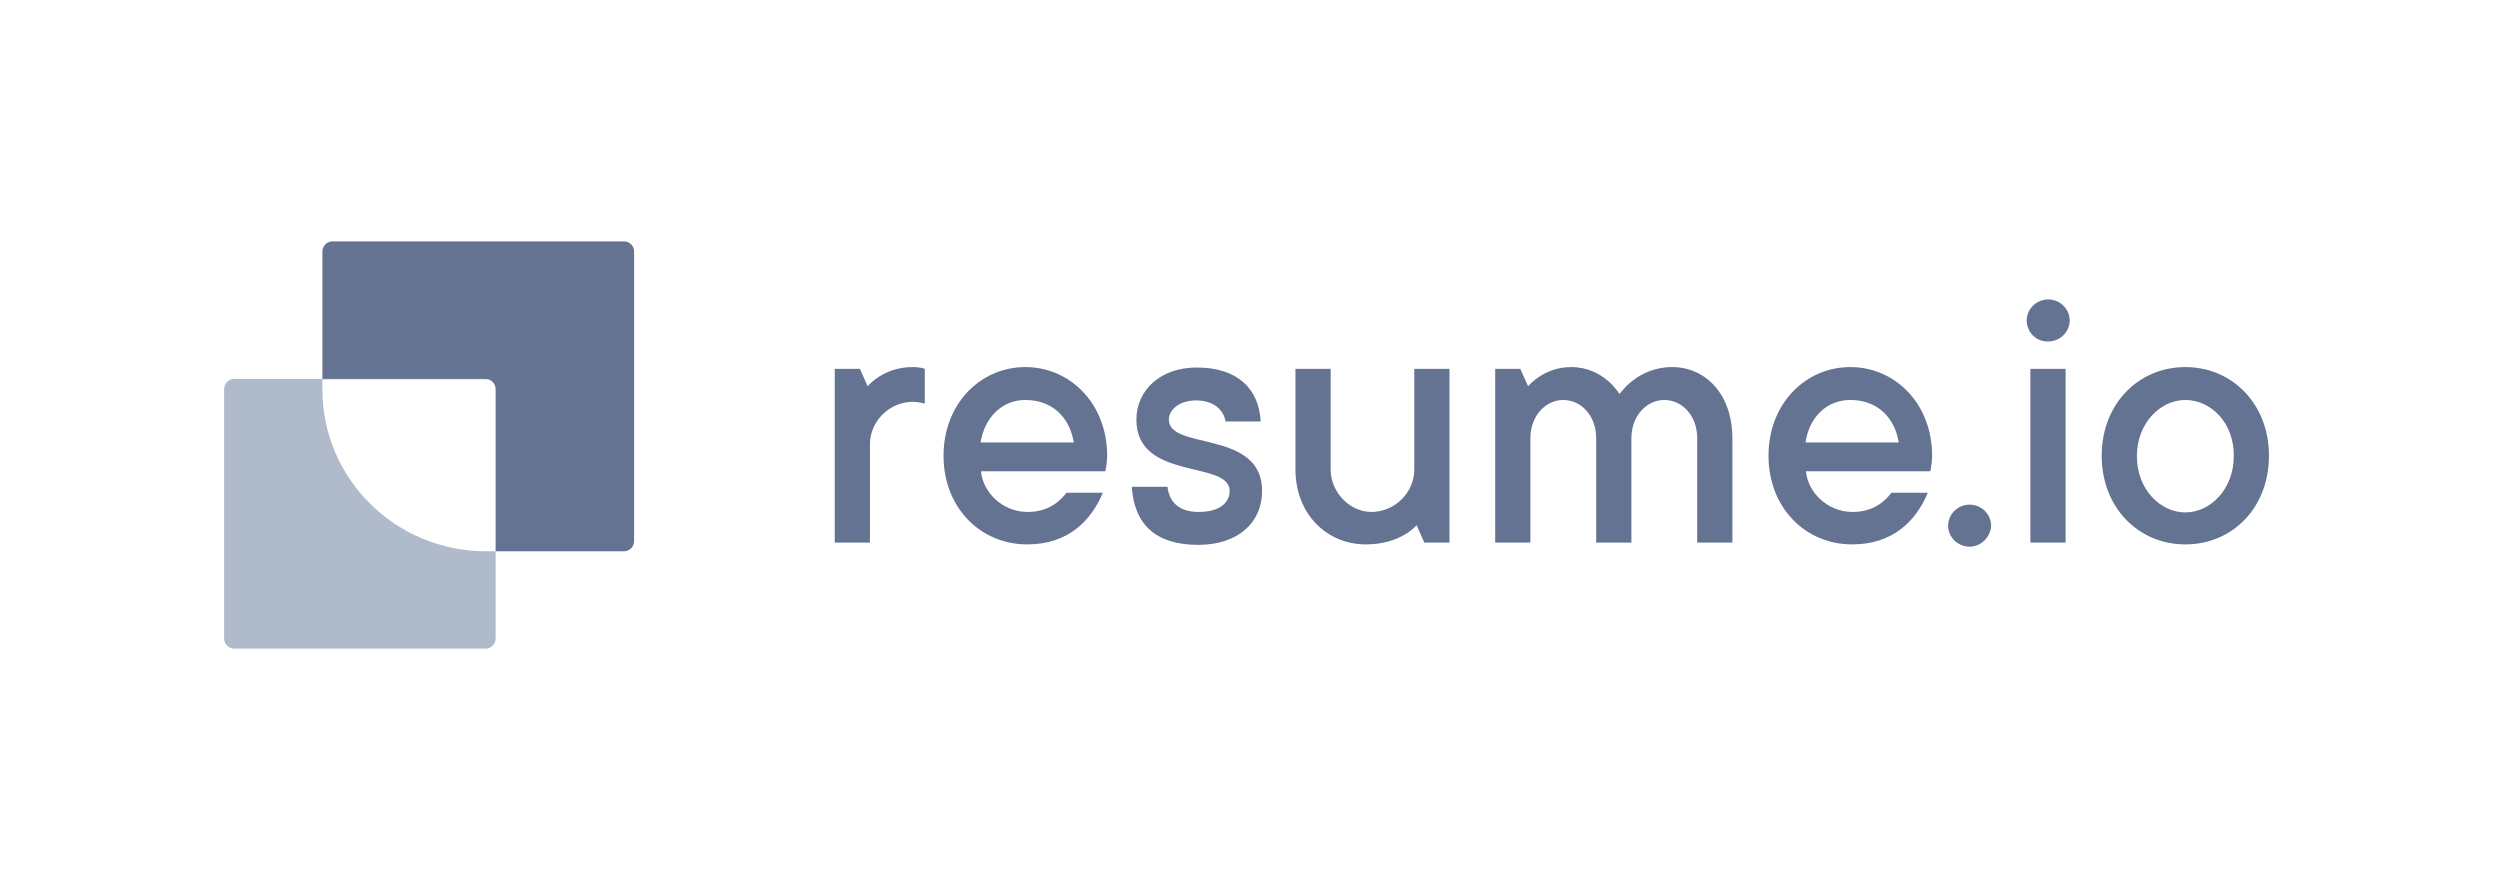
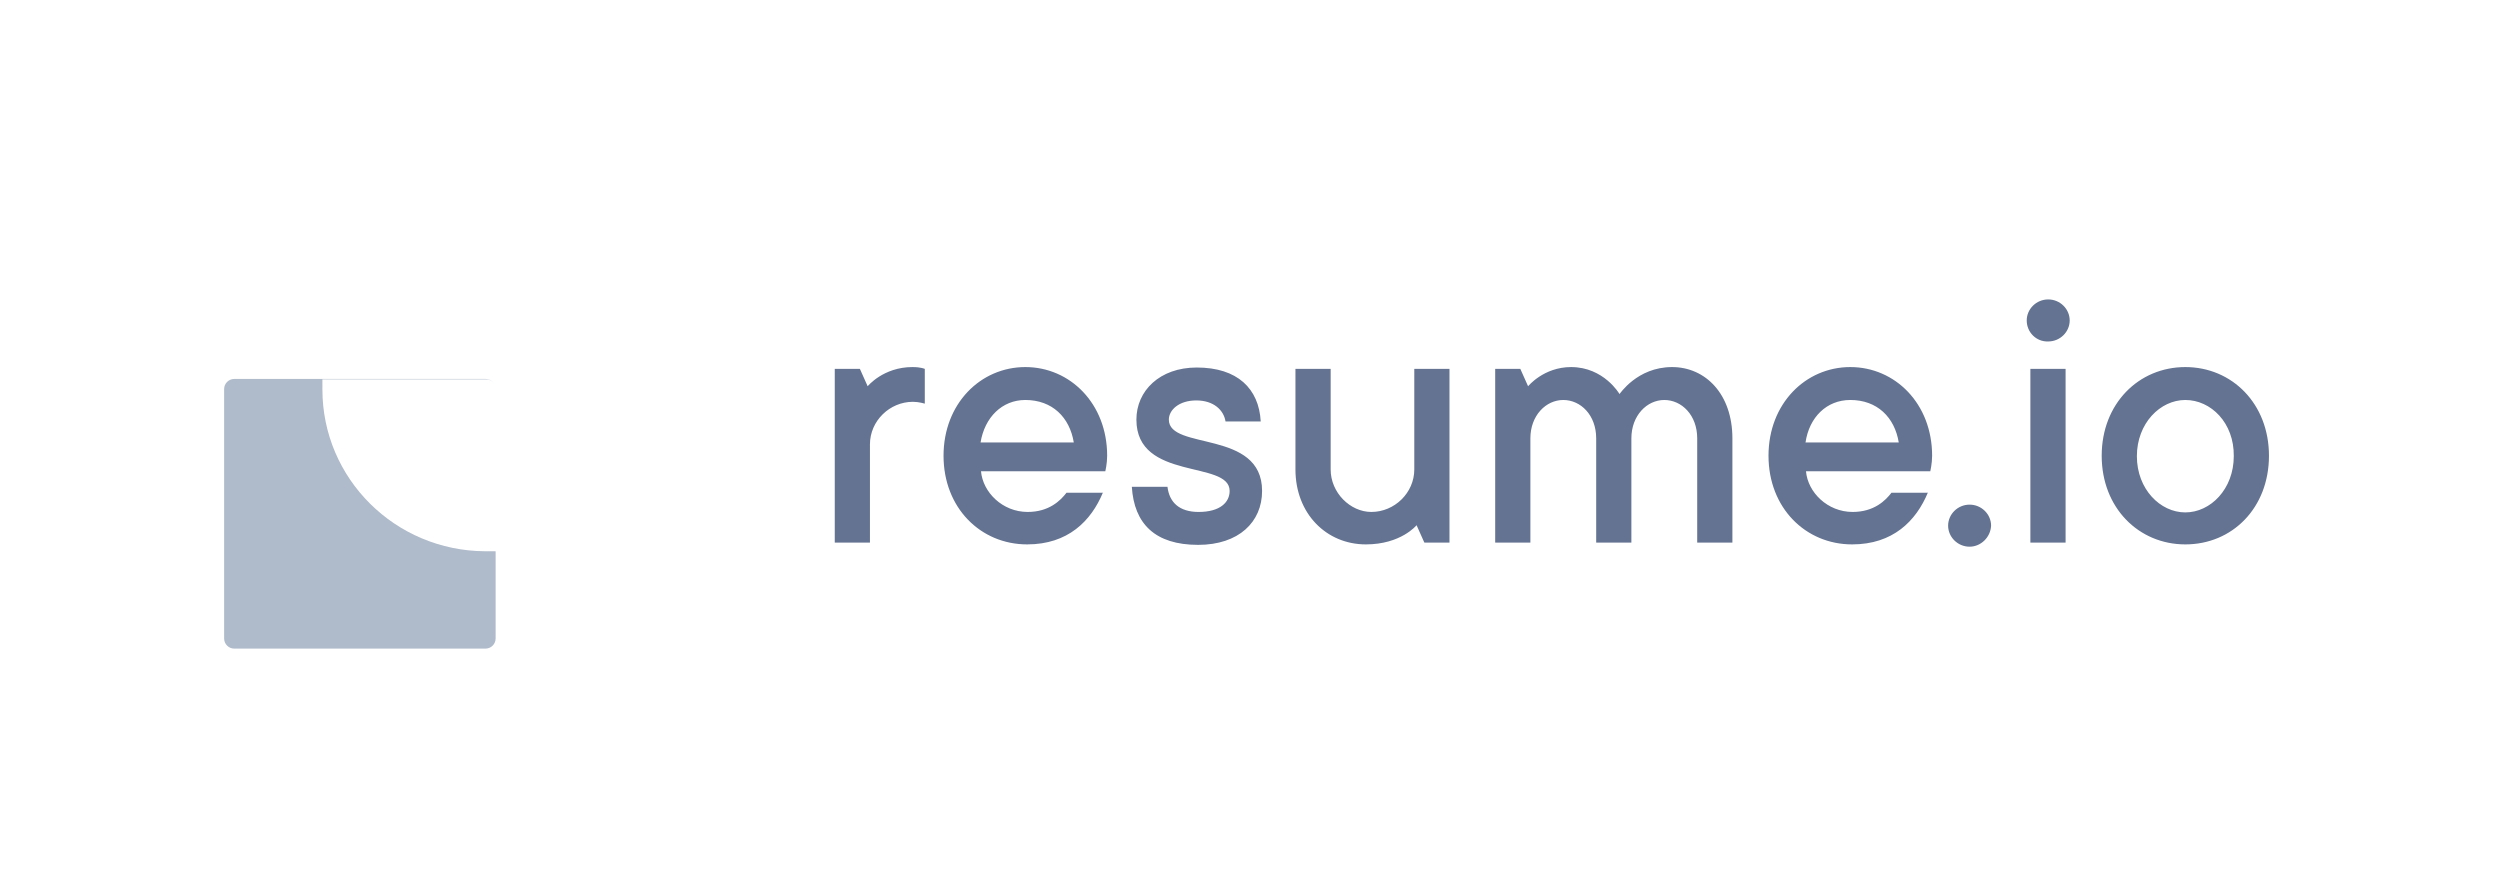
<svg xmlns="http://www.w3.org/2000/svg" width="145" height="51" viewBox="0 0 145 51" fill="none">
-   <path d="M36.195 14H19.282C18.964 14 18.699 14.265 18.699 14.583V21.979H28.163C28.481 21.979 28.746 22.244 28.746 22.562V31.973H36.195C36.513 31.973 36.778 31.708 36.778 31.39V14.583C36.778 14.265 36.513 14 36.195 14Z" fill="#647391" />
  <path d="M28.746 22.562C28.746 22.244 28.481 21.979 28.163 21.979H13.583C13.265 21.979 13 22.244 13 22.562V37.036C13 37.354 13.265 37.619 13.583 37.619H28.163C28.481 37.619 28.746 37.354 28.746 37.036V31.973H28.137C22.914 31.946 18.699 27.758 18.699 22.589V22.006H28.163C28.481 21.979 28.746 22.244 28.746 22.562Z" fill="#AFBACA" />
  <path d="M53.638 21.396V23.411C53.638 23.411 53.293 23.305 52.949 23.305C51.597 23.305 50.457 24.418 50.457 25.77V31.469H48.416V21.396H49.874L50.324 22.403C50.324 22.403 51.226 21.29 52.922 21.29C53.426 21.29 53.638 21.396 53.638 21.396ZM63.976 28.553C63.287 30.223 61.935 31.575 59.576 31.575C56.872 31.575 54.725 29.455 54.725 26.433C54.725 23.411 56.872 21.29 59.47 21.29C62.068 21.29 64.215 23.411 64.215 26.433C64.215 26.883 64.109 27.334 64.109 27.334H56.898C57.005 28.553 58.144 29.693 59.602 29.693C60.848 29.693 61.511 29.03 61.856 28.58H63.976V28.553ZM56.872 25.664H62.28C62.041 24.206 61.034 23.199 59.47 23.199C58.118 23.199 57.111 24.206 56.872 25.664ZM67.714 28.235C67.82 29.137 68.403 29.693 69.517 29.693C70.763 29.693 71.319 29.137 71.319 28.474C71.319 26.671 65.911 27.917 65.911 24.338C65.911 22.668 67.263 21.316 69.411 21.316C71.77 21.316 73.016 22.536 73.122 24.445H71.081C70.975 23.782 70.391 23.225 69.384 23.225C68.377 23.225 67.793 23.782 67.793 24.338C67.793 26.141 73.201 24.895 73.201 28.474C73.201 30.276 71.849 31.602 69.49 31.602C66.998 31.602 65.779 30.382 65.646 28.235H67.714ZM75.136 27.228V21.396H77.178V27.228C77.178 28.58 78.317 29.693 79.537 29.693C80.889 29.693 82.029 28.58 82.029 27.228V21.396H84.07V31.469H82.612L82.161 30.462C82.161 30.462 81.26 31.575 79.219 31.575C76.939 31.575 75.136 29.799 75.136 27.228ZM100.479 25.425V31.469H98.438V25.425C98.438 24.073 97.536 23.199 96.529 23.199C95.522 23.199 94.62 24.1 94.62 25.425V31.469H92.579V25.425C92.579 24.073 91.678 23.199 90.671 23.199C89.663 23.199 88.762 24.1 88.762 25.425V31.469H86.721V21.396H88.179L88.629 22.403C88.629 22.403 89.531 21.29 91.121 21.29C93.03 21.29 93.931 22.854 93.931 22.854C93.931 22.881 94.938 21.29 96.98 21.29C98.915 21.29 100.479 22.854 100.479 25.425ZM111.824 28.553C111.135 30.223 109.783 31.575 107.424 31.575C104.72 31.575 102.573 29.455 102.573 26.433C102.573 23.411 104.72 21.29 107.318 21.29C109.916 21.29 112.063 23.411 112.063 26.433C112.063 26.883 111.957 27.334 111.957 27.334H104.747C104.853 28.553 105.993 29.693 107.451 29.693C108.696 29.693 109.359 29.03 109.704 28.58H111.824V28.553ZM104.72 25.664H110.128C109.889 24.206 108.882 23.199 107.318 23.199C105.94 23.199 104.932 24.206 104.72 25.664ZM114.237 31.708C113.548 31.708 112.991 31.151 112.991 30.488C112.991 29.826 113.548 29.269 114.237 29.269C114.926 29.269 115.483 29.826 115.483 30.488C115.456 31.151 114.899 31.708 114.237 31.708ZM117.55 18.586C117.55 17.923 118.107 17.367 118.796 17.367C119.486 17.367 120.042 17.923 120.042 18.586C120.042 19.249 119.486 19.805 118.796 19.805C118.107 19.832 117.55 19.275 117.55 18.586ZM119.804 31.469H117.762V21.396H119.804V31.469ZM126.749 31.575C124.045 31.575 121.898 29.455 121.898 26.433C121.898 23.411 124.045 21.29 126.749 21.29C129.453 21.29 131.6 23.411 131.6 26.433C131.6 29.455 129.479 31.575 126.749 31.575ZM126.749 23.199C125.291 23.199 123.939 24.55 123.939 26.459C123.939 28.368 125.291 29.72 126.749 29.72C128.207 29.72 129.559 28.368 129.559 26.459C129.585 24.524 128.233 23.199 126.749 23.199Z" fill="#647391" />
</svg>